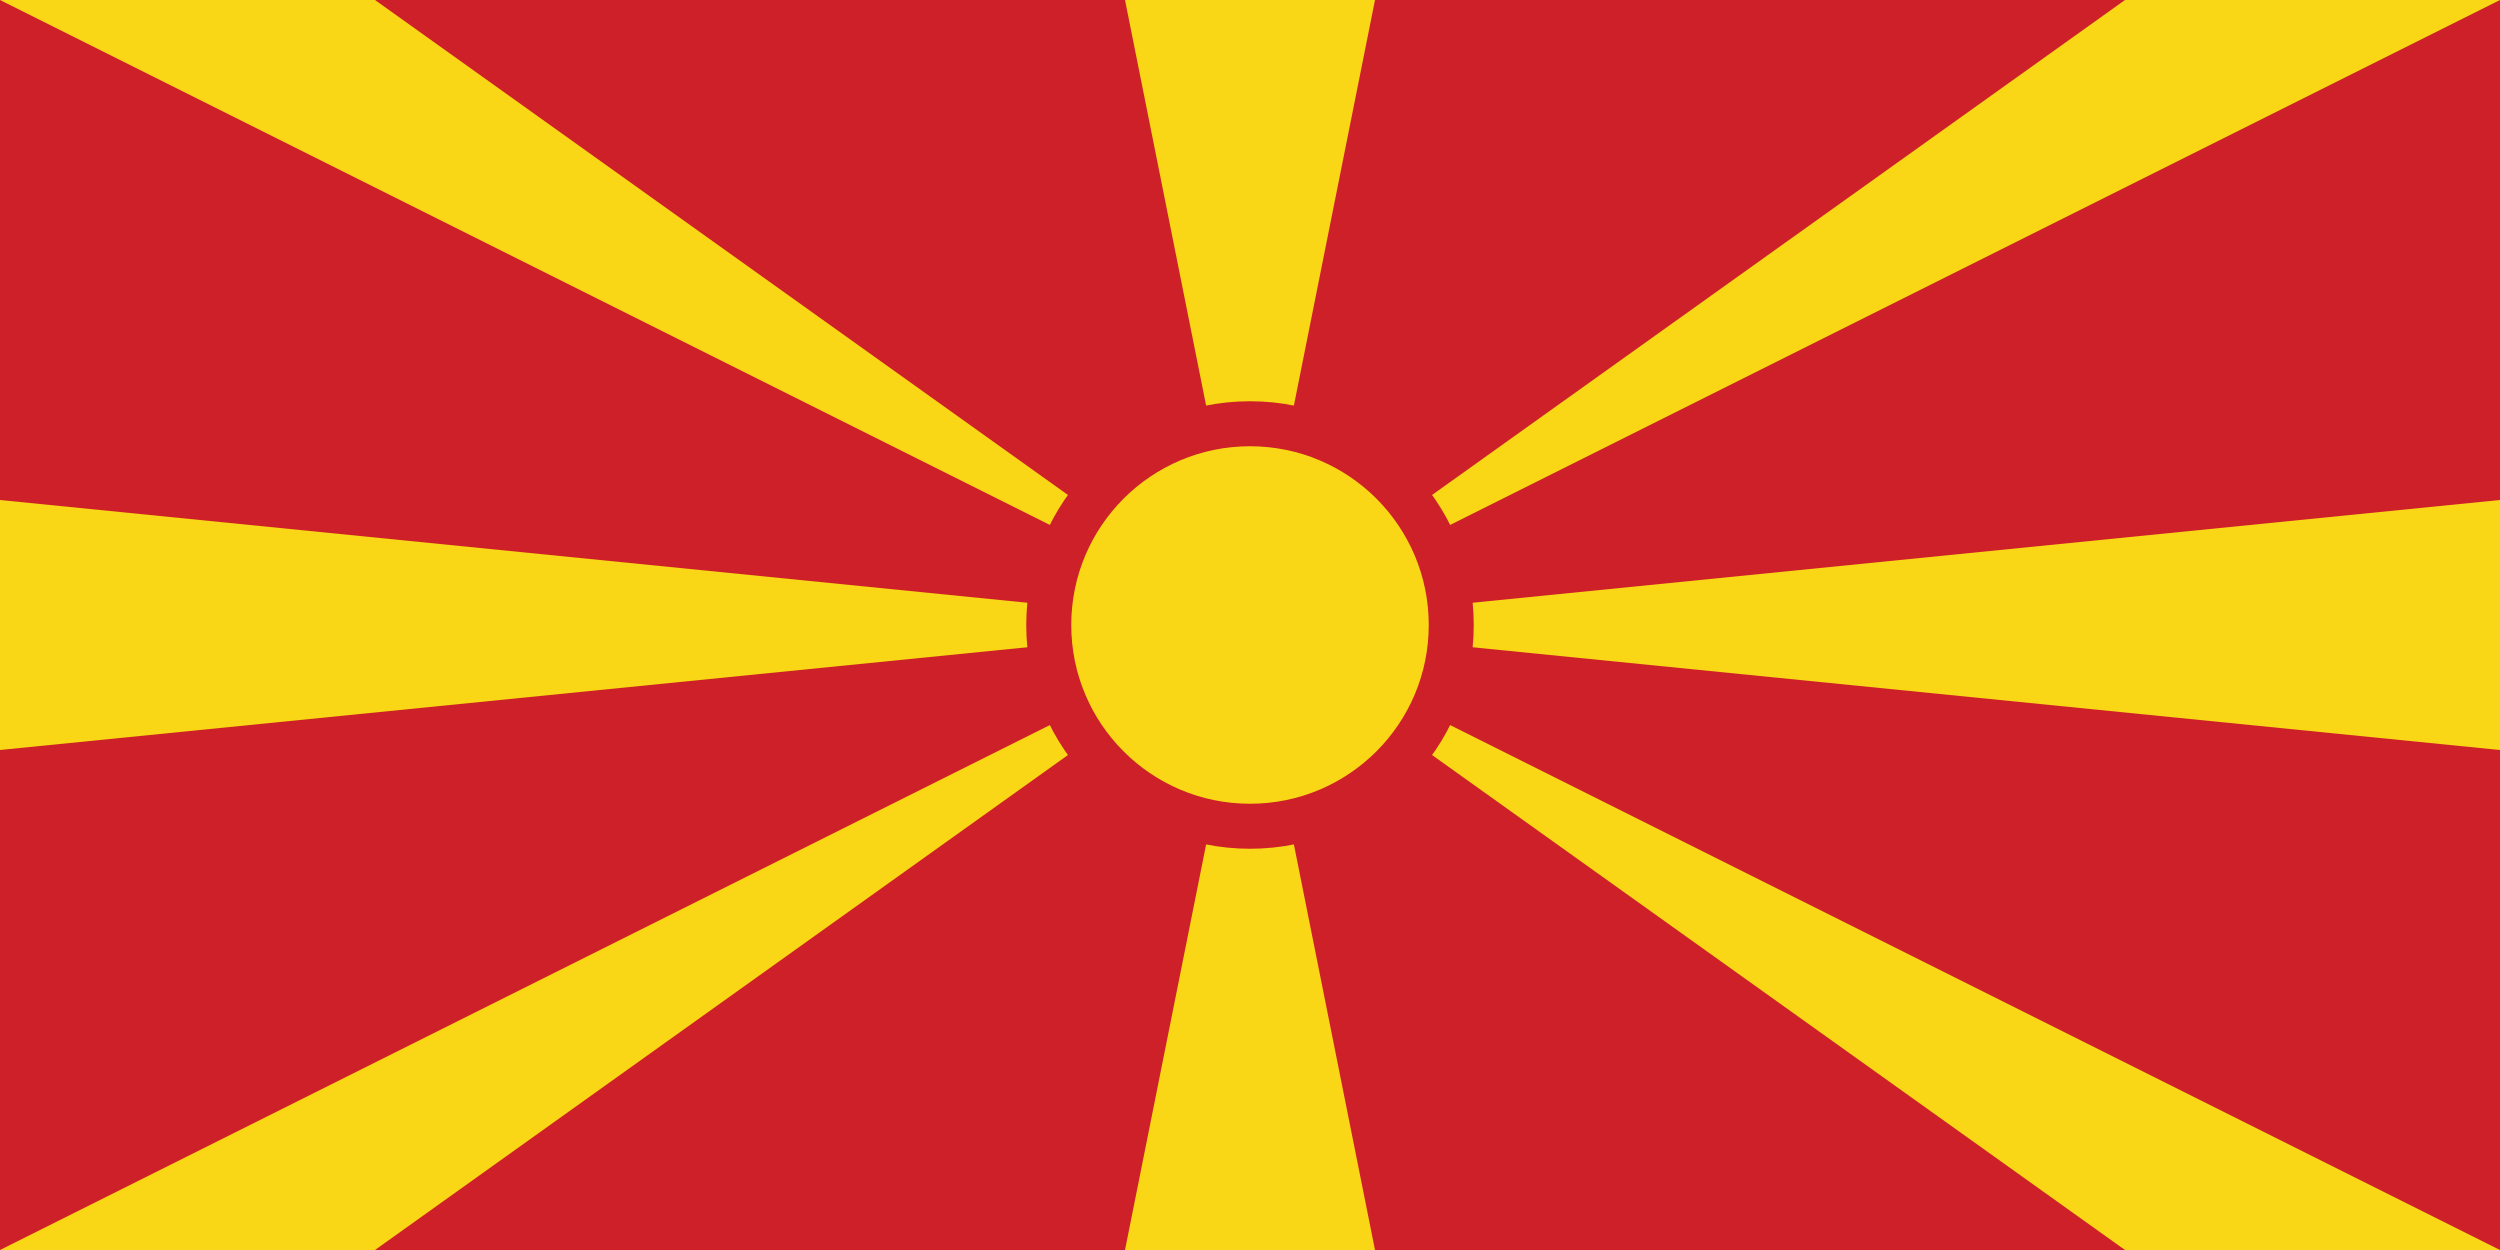
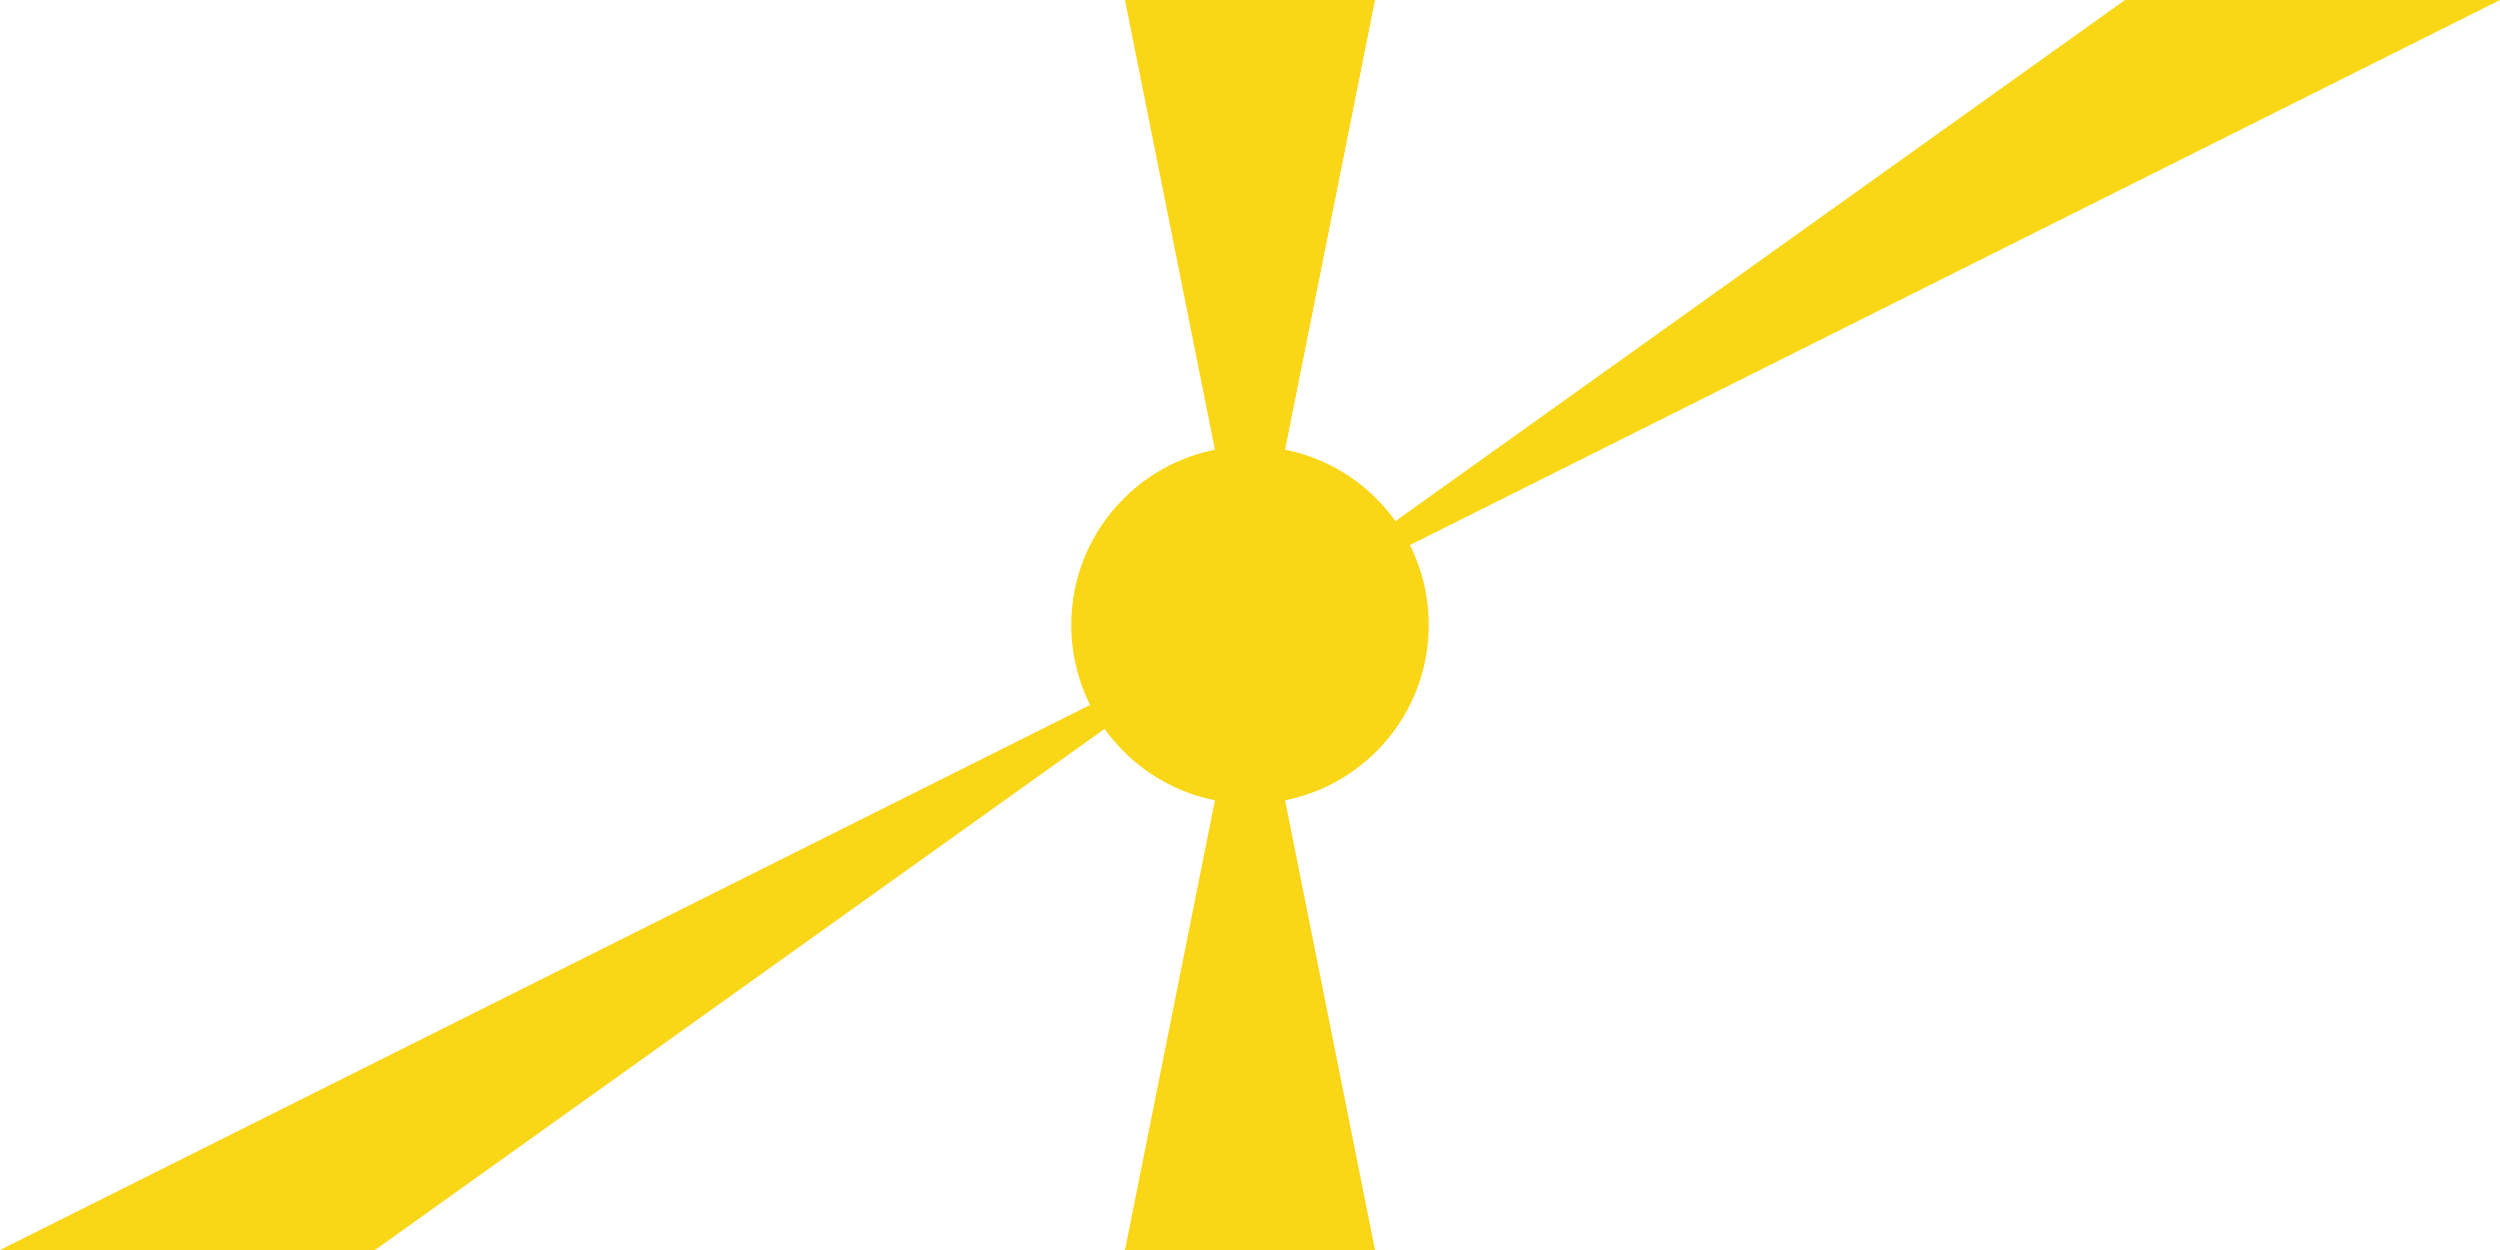
<svg xmlns="http://www.w3.org/2000/svg" width="800" height="400" viewBox="0 0 2 1">
  <title>Застава Северне Македоније</title>
  <desc>Drapeau de la Macédoine du Nord</desc>
-   <path fill="#CE2028" d="M0 0h2v1H0z" />
-   <path fill="#F9D616" d="M0 0 H0.3 L1.7 1 h0.3  Z" />
  <path fill="#F9D616" d="M0 1 H0.3 L1.7 0 h0.3  Z" />
  <path fill="#F9D616" d="M0.9 0 h0.2 L0.9 1 h0.2 Z" />
-   <path fill="#F9D616" d="M0 0.4 L2 0.6 v-0.2 L0 .6 Z" />
-   <circle cx="1" cy="0.5" r="0.179" fill="#CE2028" />
  <circle cx="1" cy="0.5" r="0.143" fill="#F9D616" />
</svg>